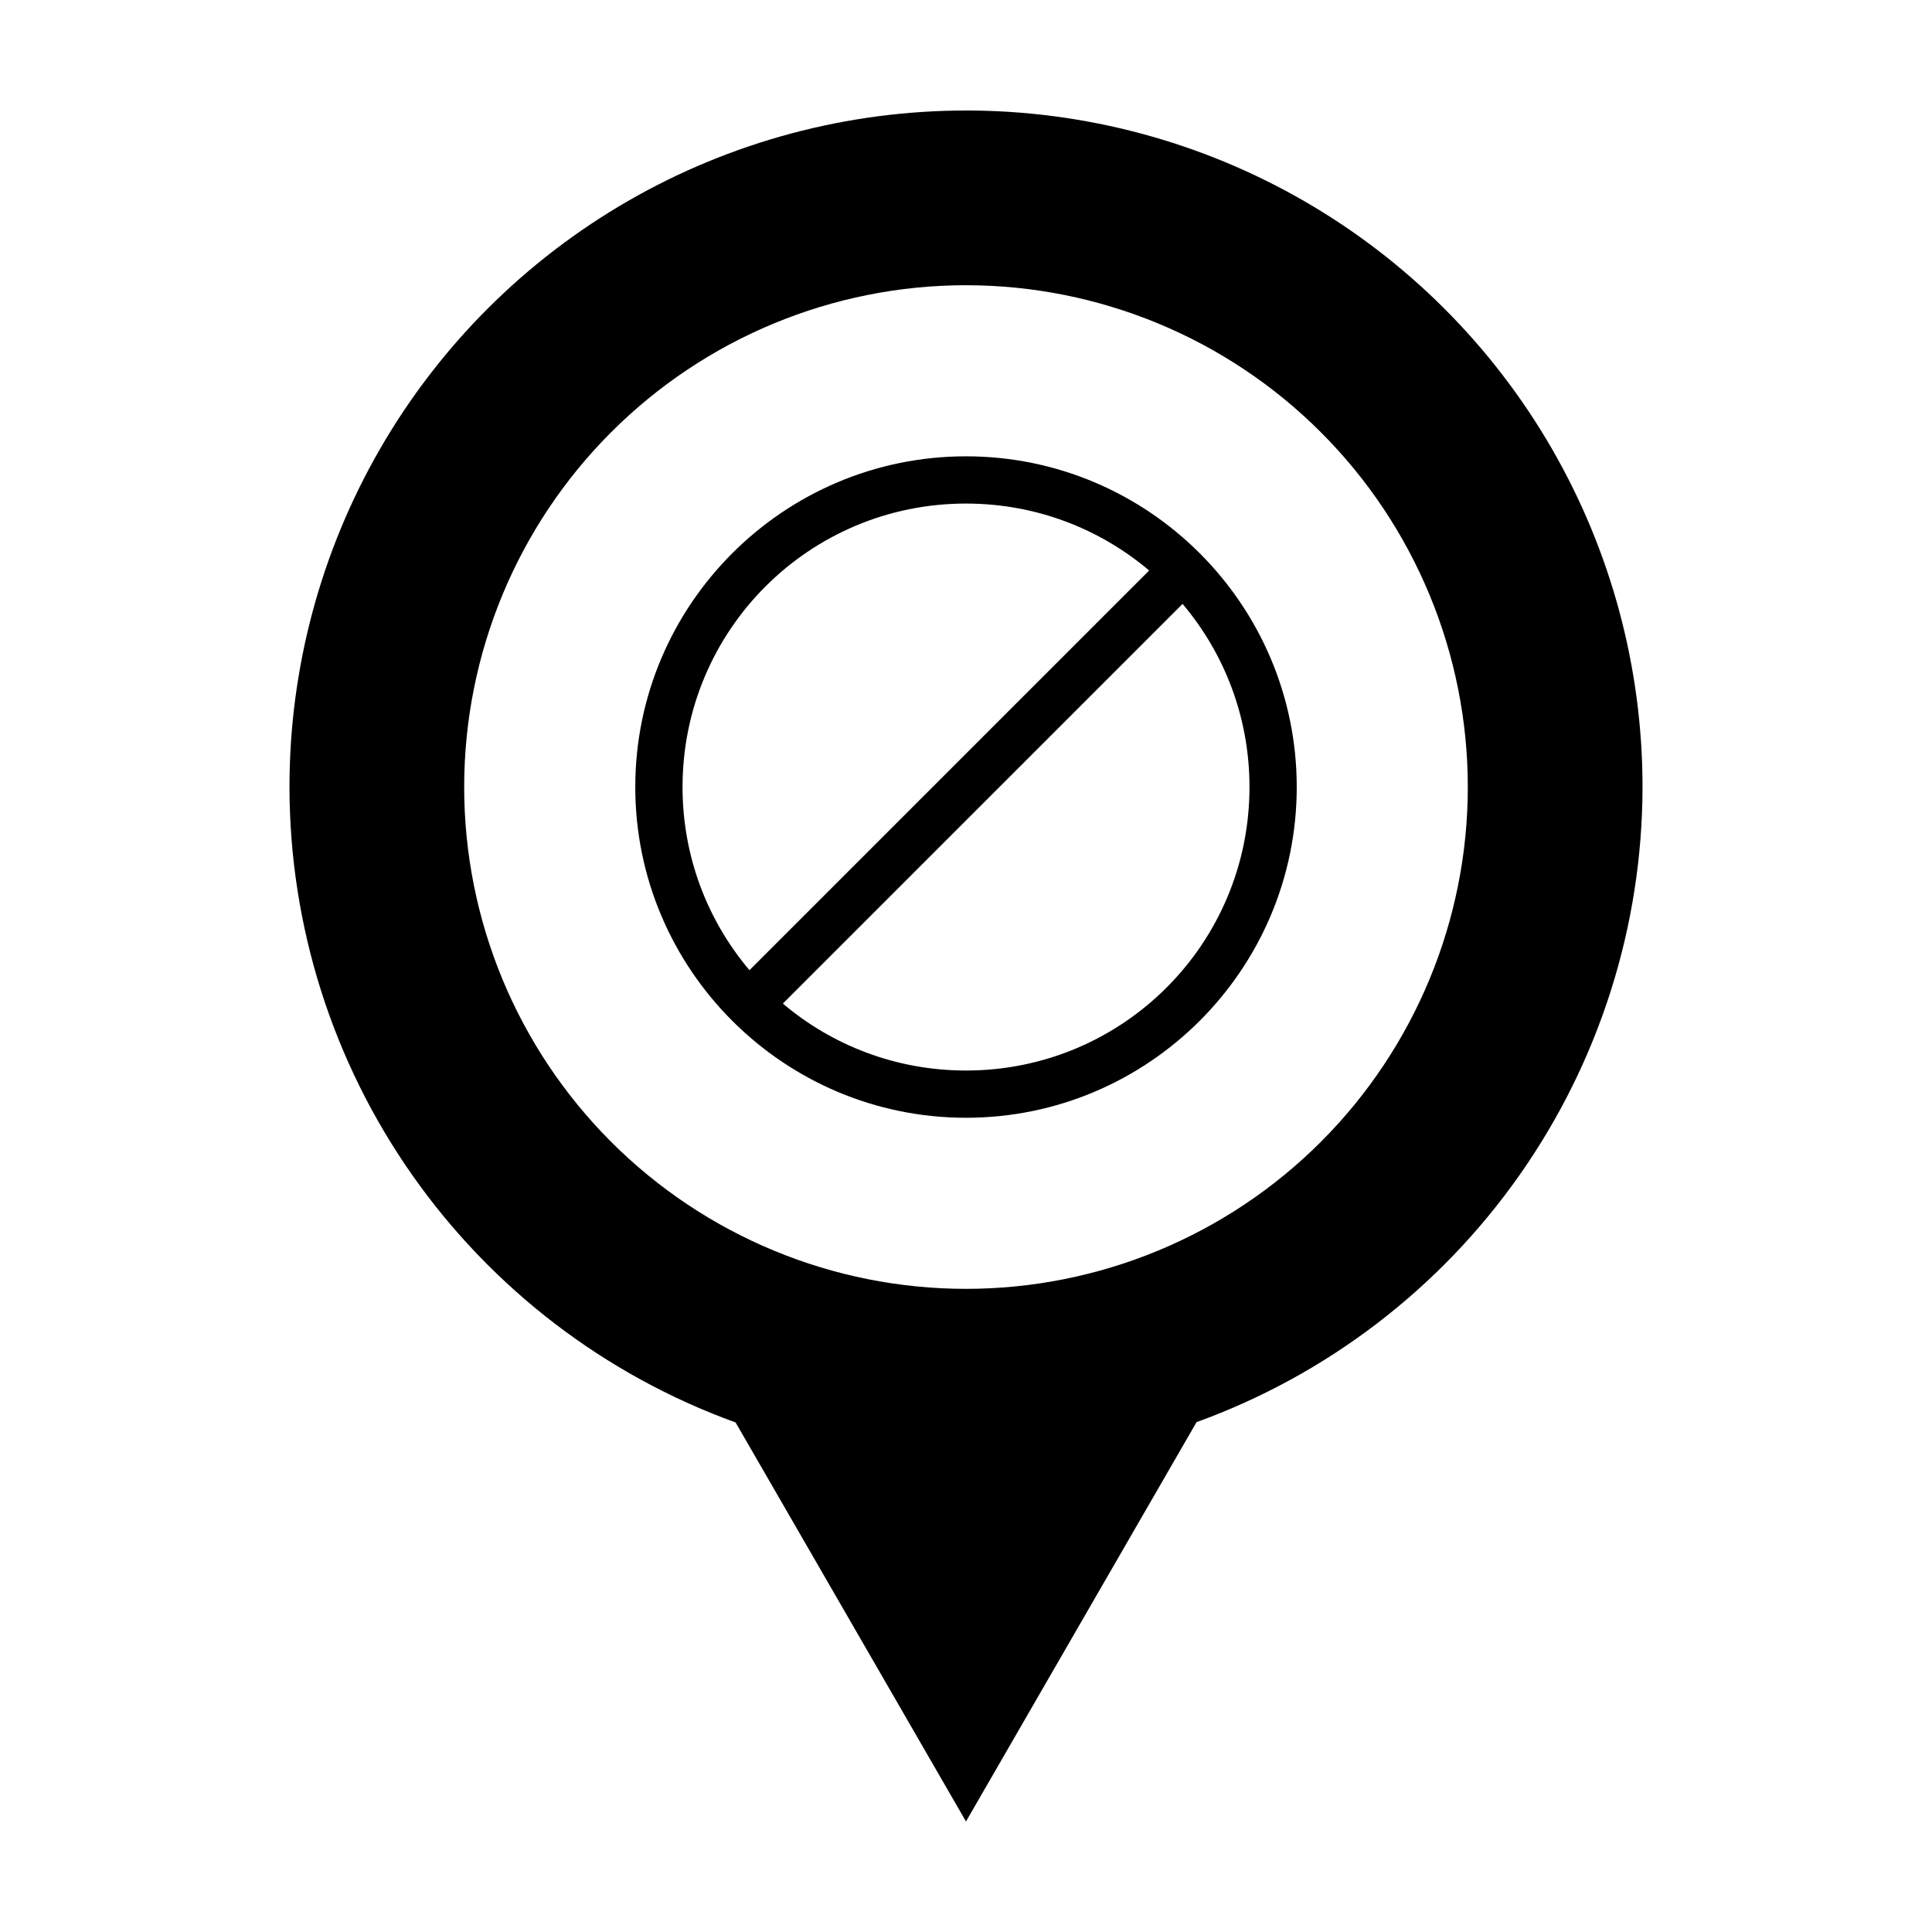
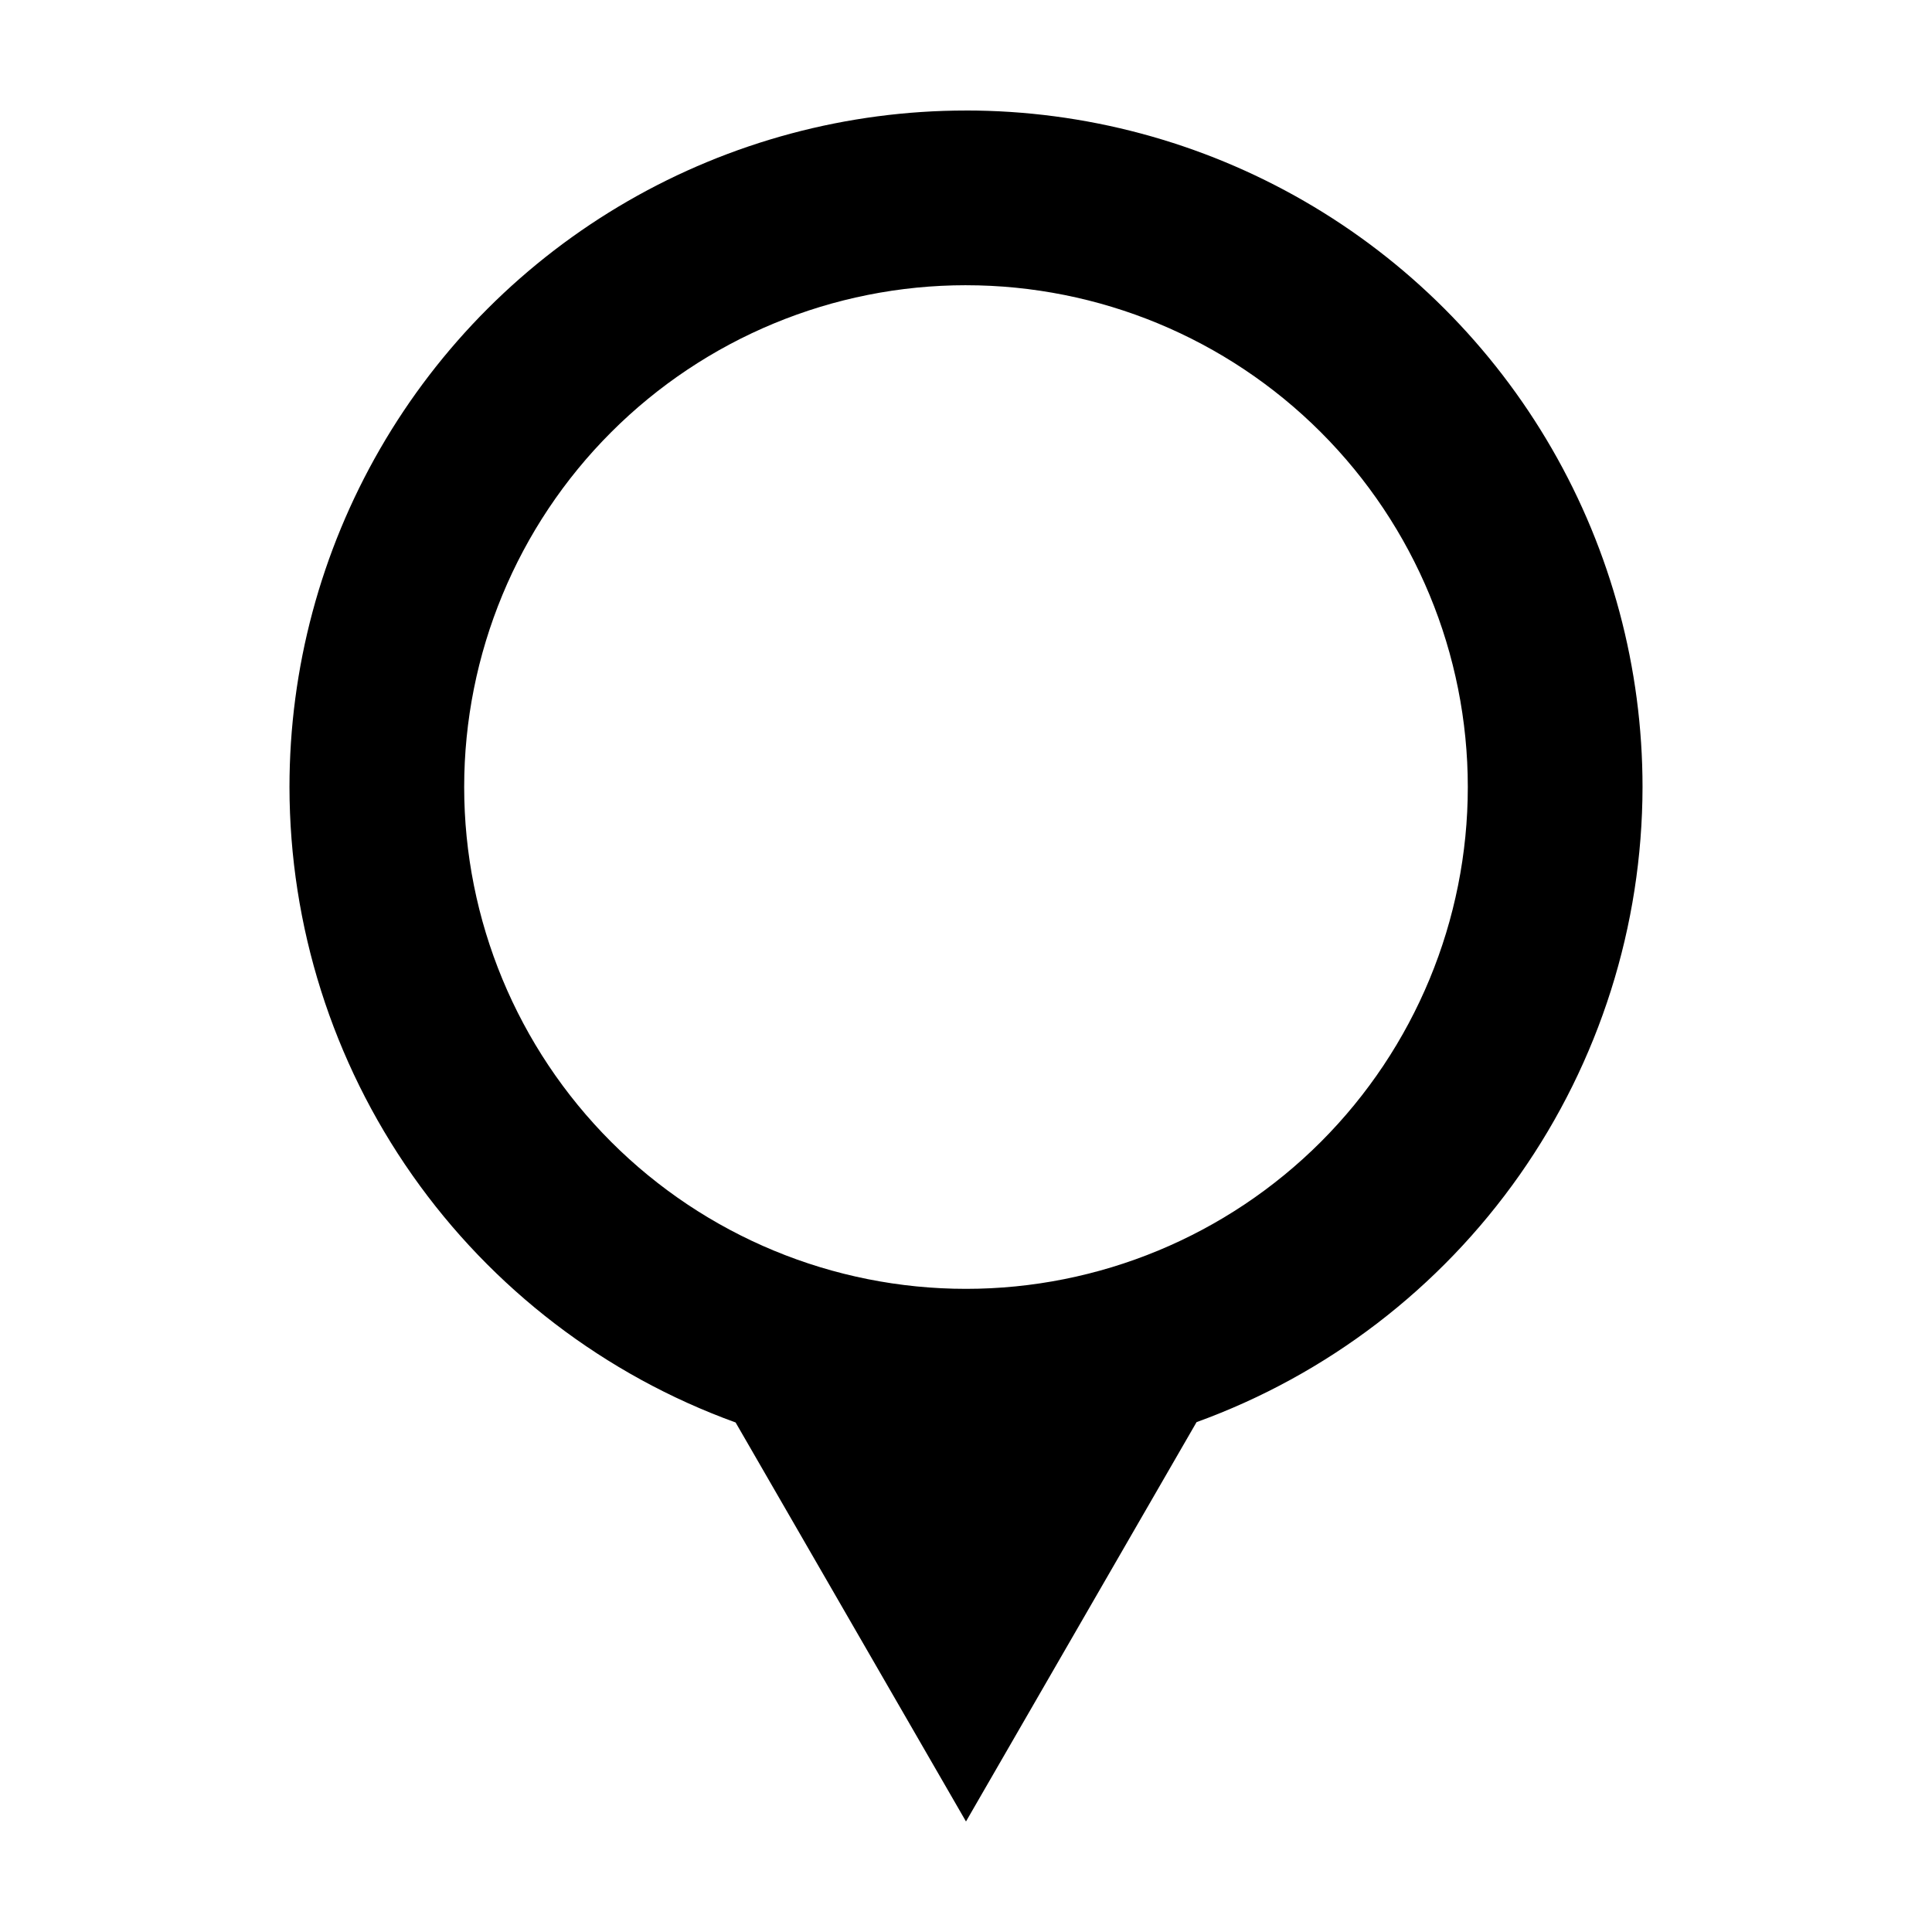
<svg xmlns="http://www.w3.org/2000/svg" fill="#000000" width="800px" height="800px" version="1.1" viewBox="144 144 512 512">
  <g>
    <path d="m400 173.29c-31.473 0-62.391 8.285-89.645 24.02-27.254 15.734-49.887 38.367-65.621 65.625-15.738 27.254-24.02 58.168-24.02 89.641 0.035 36.812 11.398 72.723 32.551 102.85 21.156 30.125 51.07 53.012 85.68 65.547l61.051 105.74 61.102-105.83c34.59-12.535 64.484-35.414 85.629-65.523 21.141-30.113 32.508-66 32.559-102.79 0-31.473-8.285-62.391-24.02-89.645-15.738-27.254-38.371-49.887-65.625-65.621-27.254-15.738-58.172-24.02-89.641-24.02zm0 46.301c35.27 0 69.094 14.008 94.031 38.949 24.941 24.938 38.953 58.766 38.953 94.035 0 35.27-14.012 69.094-38.949 94.035-24.941 24.938-58.766 38.949-94.035 38.949s-69.098-14.012-94.035-38.949c-24.941-24.941-38.953-58.766-38.953-94.035 0-35.27 14.012-69.098 38.953-94.035 24.938-24.941 58.766-38.953 94.035-38.953z" />
-     <path d="m400 264.93c-48.332 0-87.645 39.316-87.645 87.645 0 48.332 39.312 87.645 87.645 87.645 48.332 0 87.648-39.316 87.648-87.645 0-48.332-39.316-87.645-87.648-87.645zm0 12.52c18.523 0 35.453 6.668 48.535 17.738l-105.92 105.92c-11.066-13.082-17.734-30.012-17.734-48.535 0-41.566 33.559-75.125 75.125-75.125zm57.391 26.59c11.066 13.082 17.734 30.012 17.734 48.535 0 41.562-33.562 75.125-75.125 75.125-18.523 0-35.453-6.668-48.535-17.738z" />
  </g>
</svg>